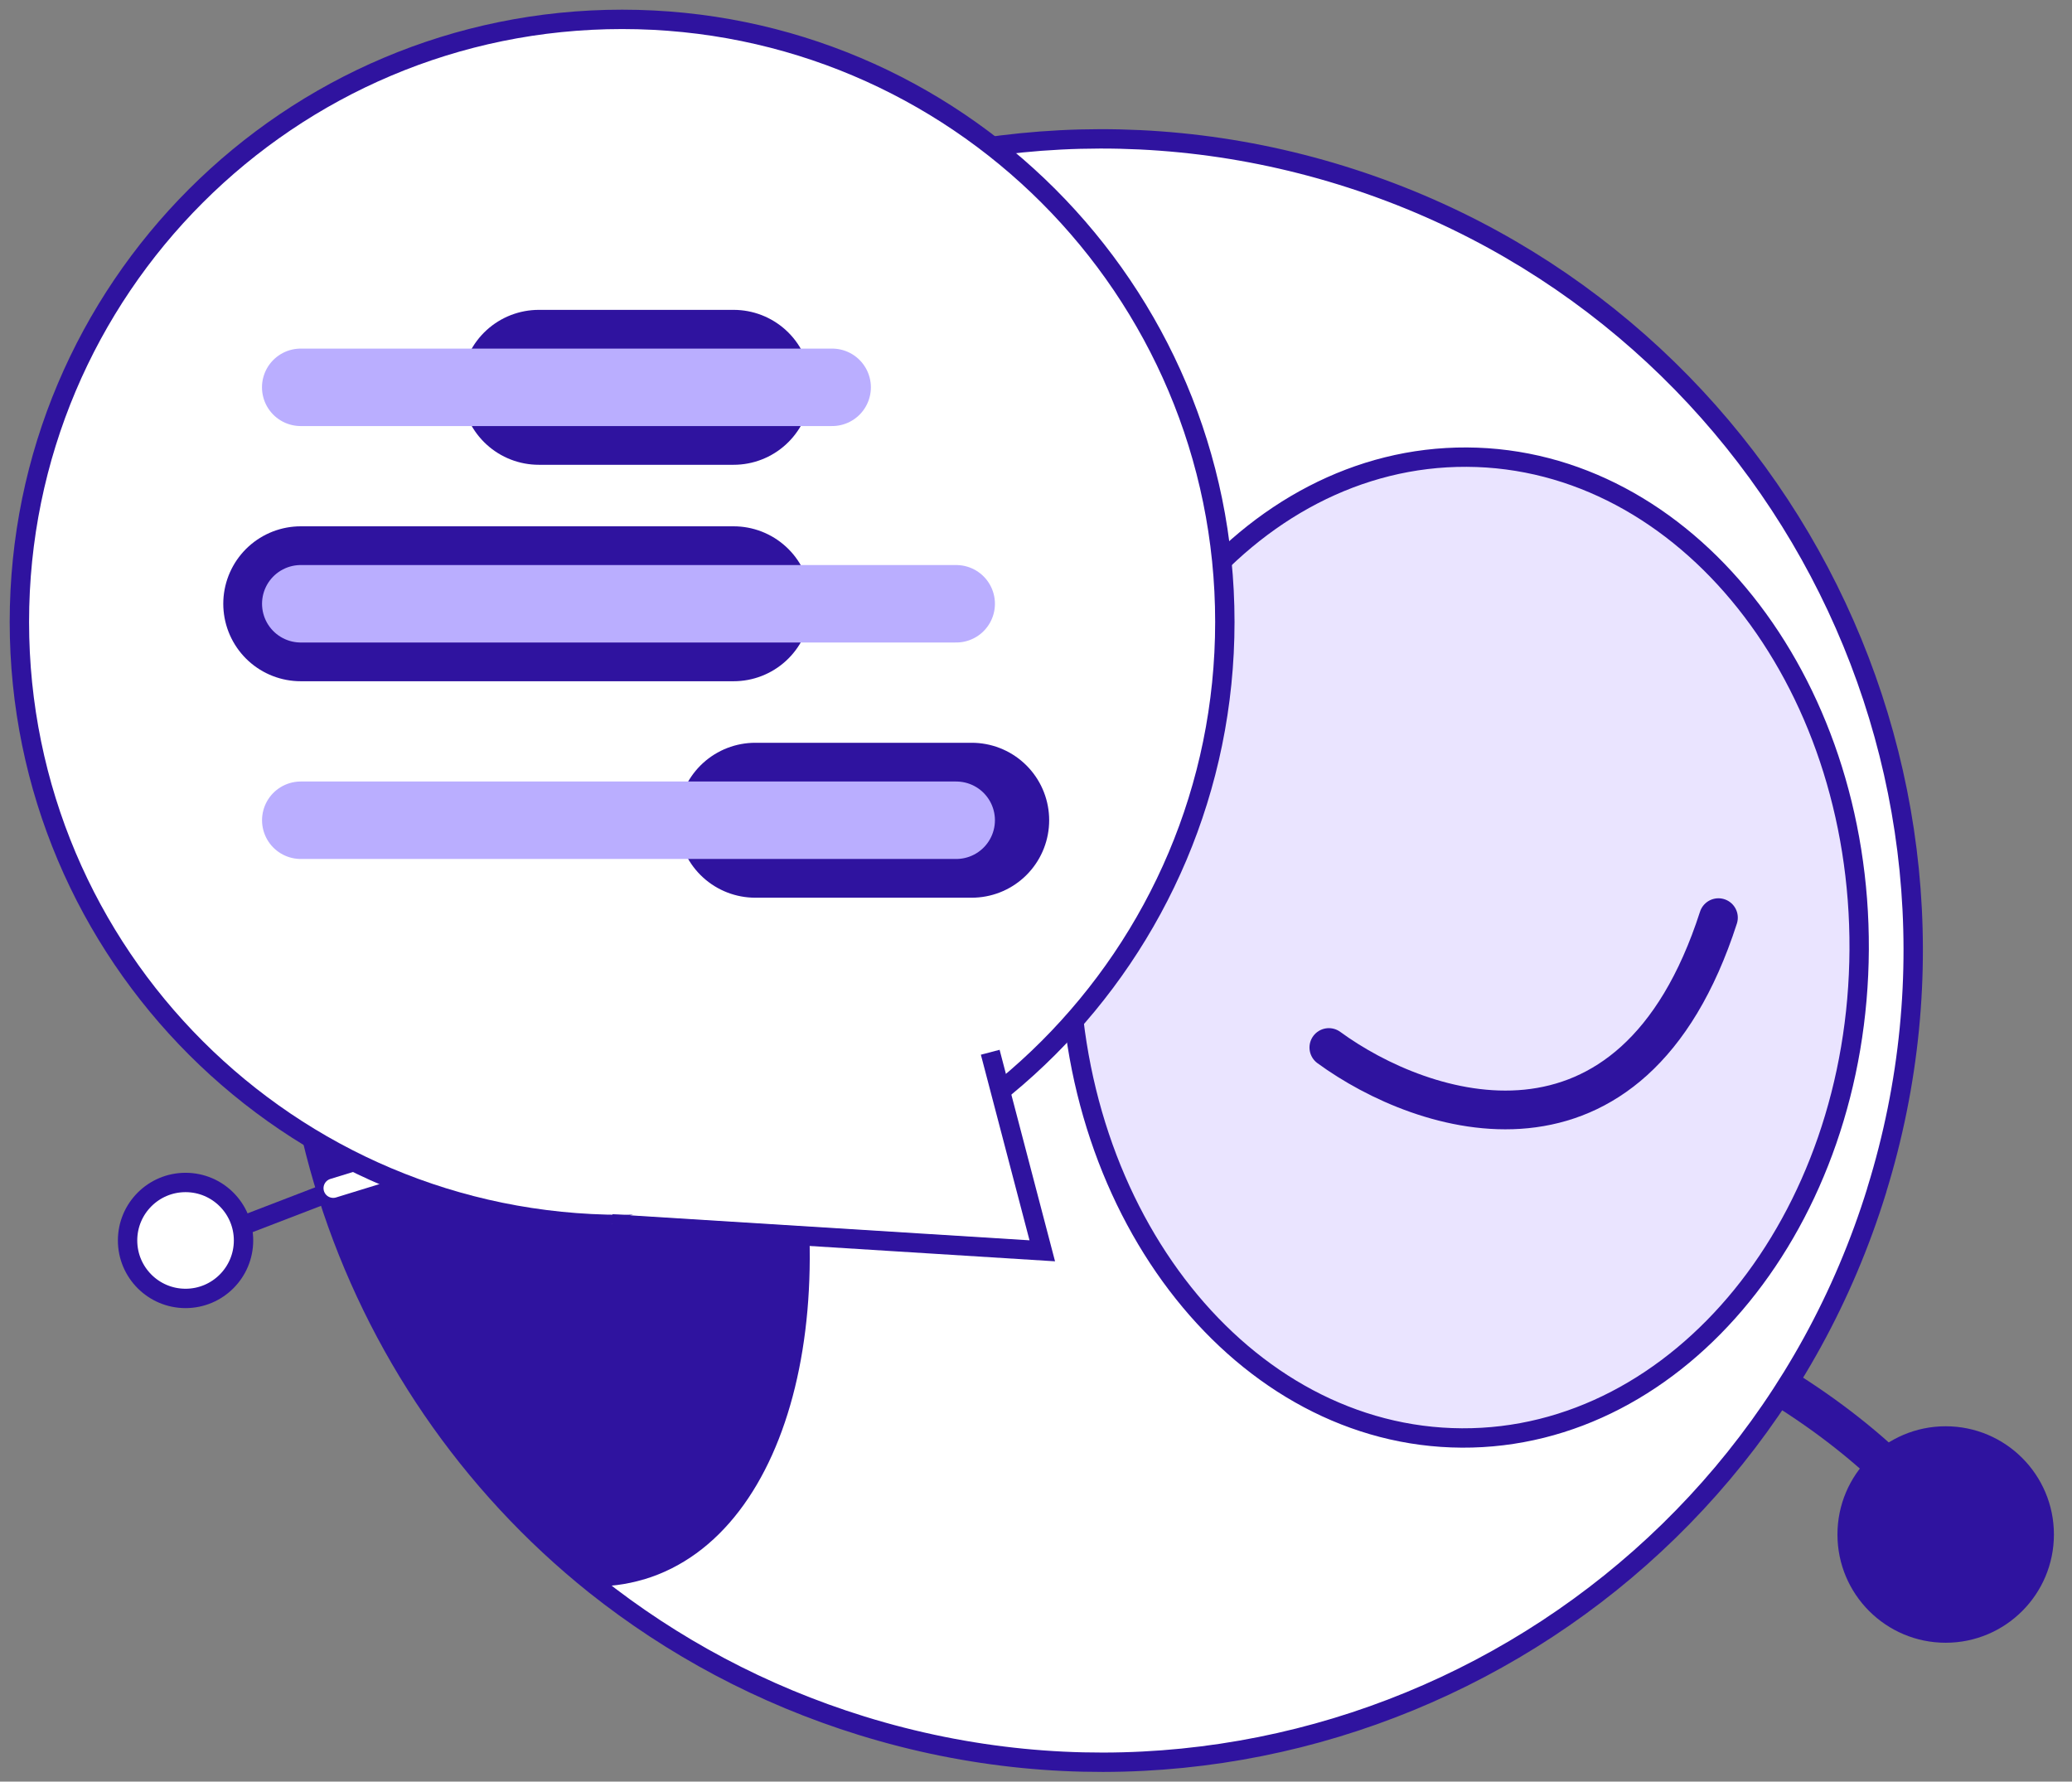
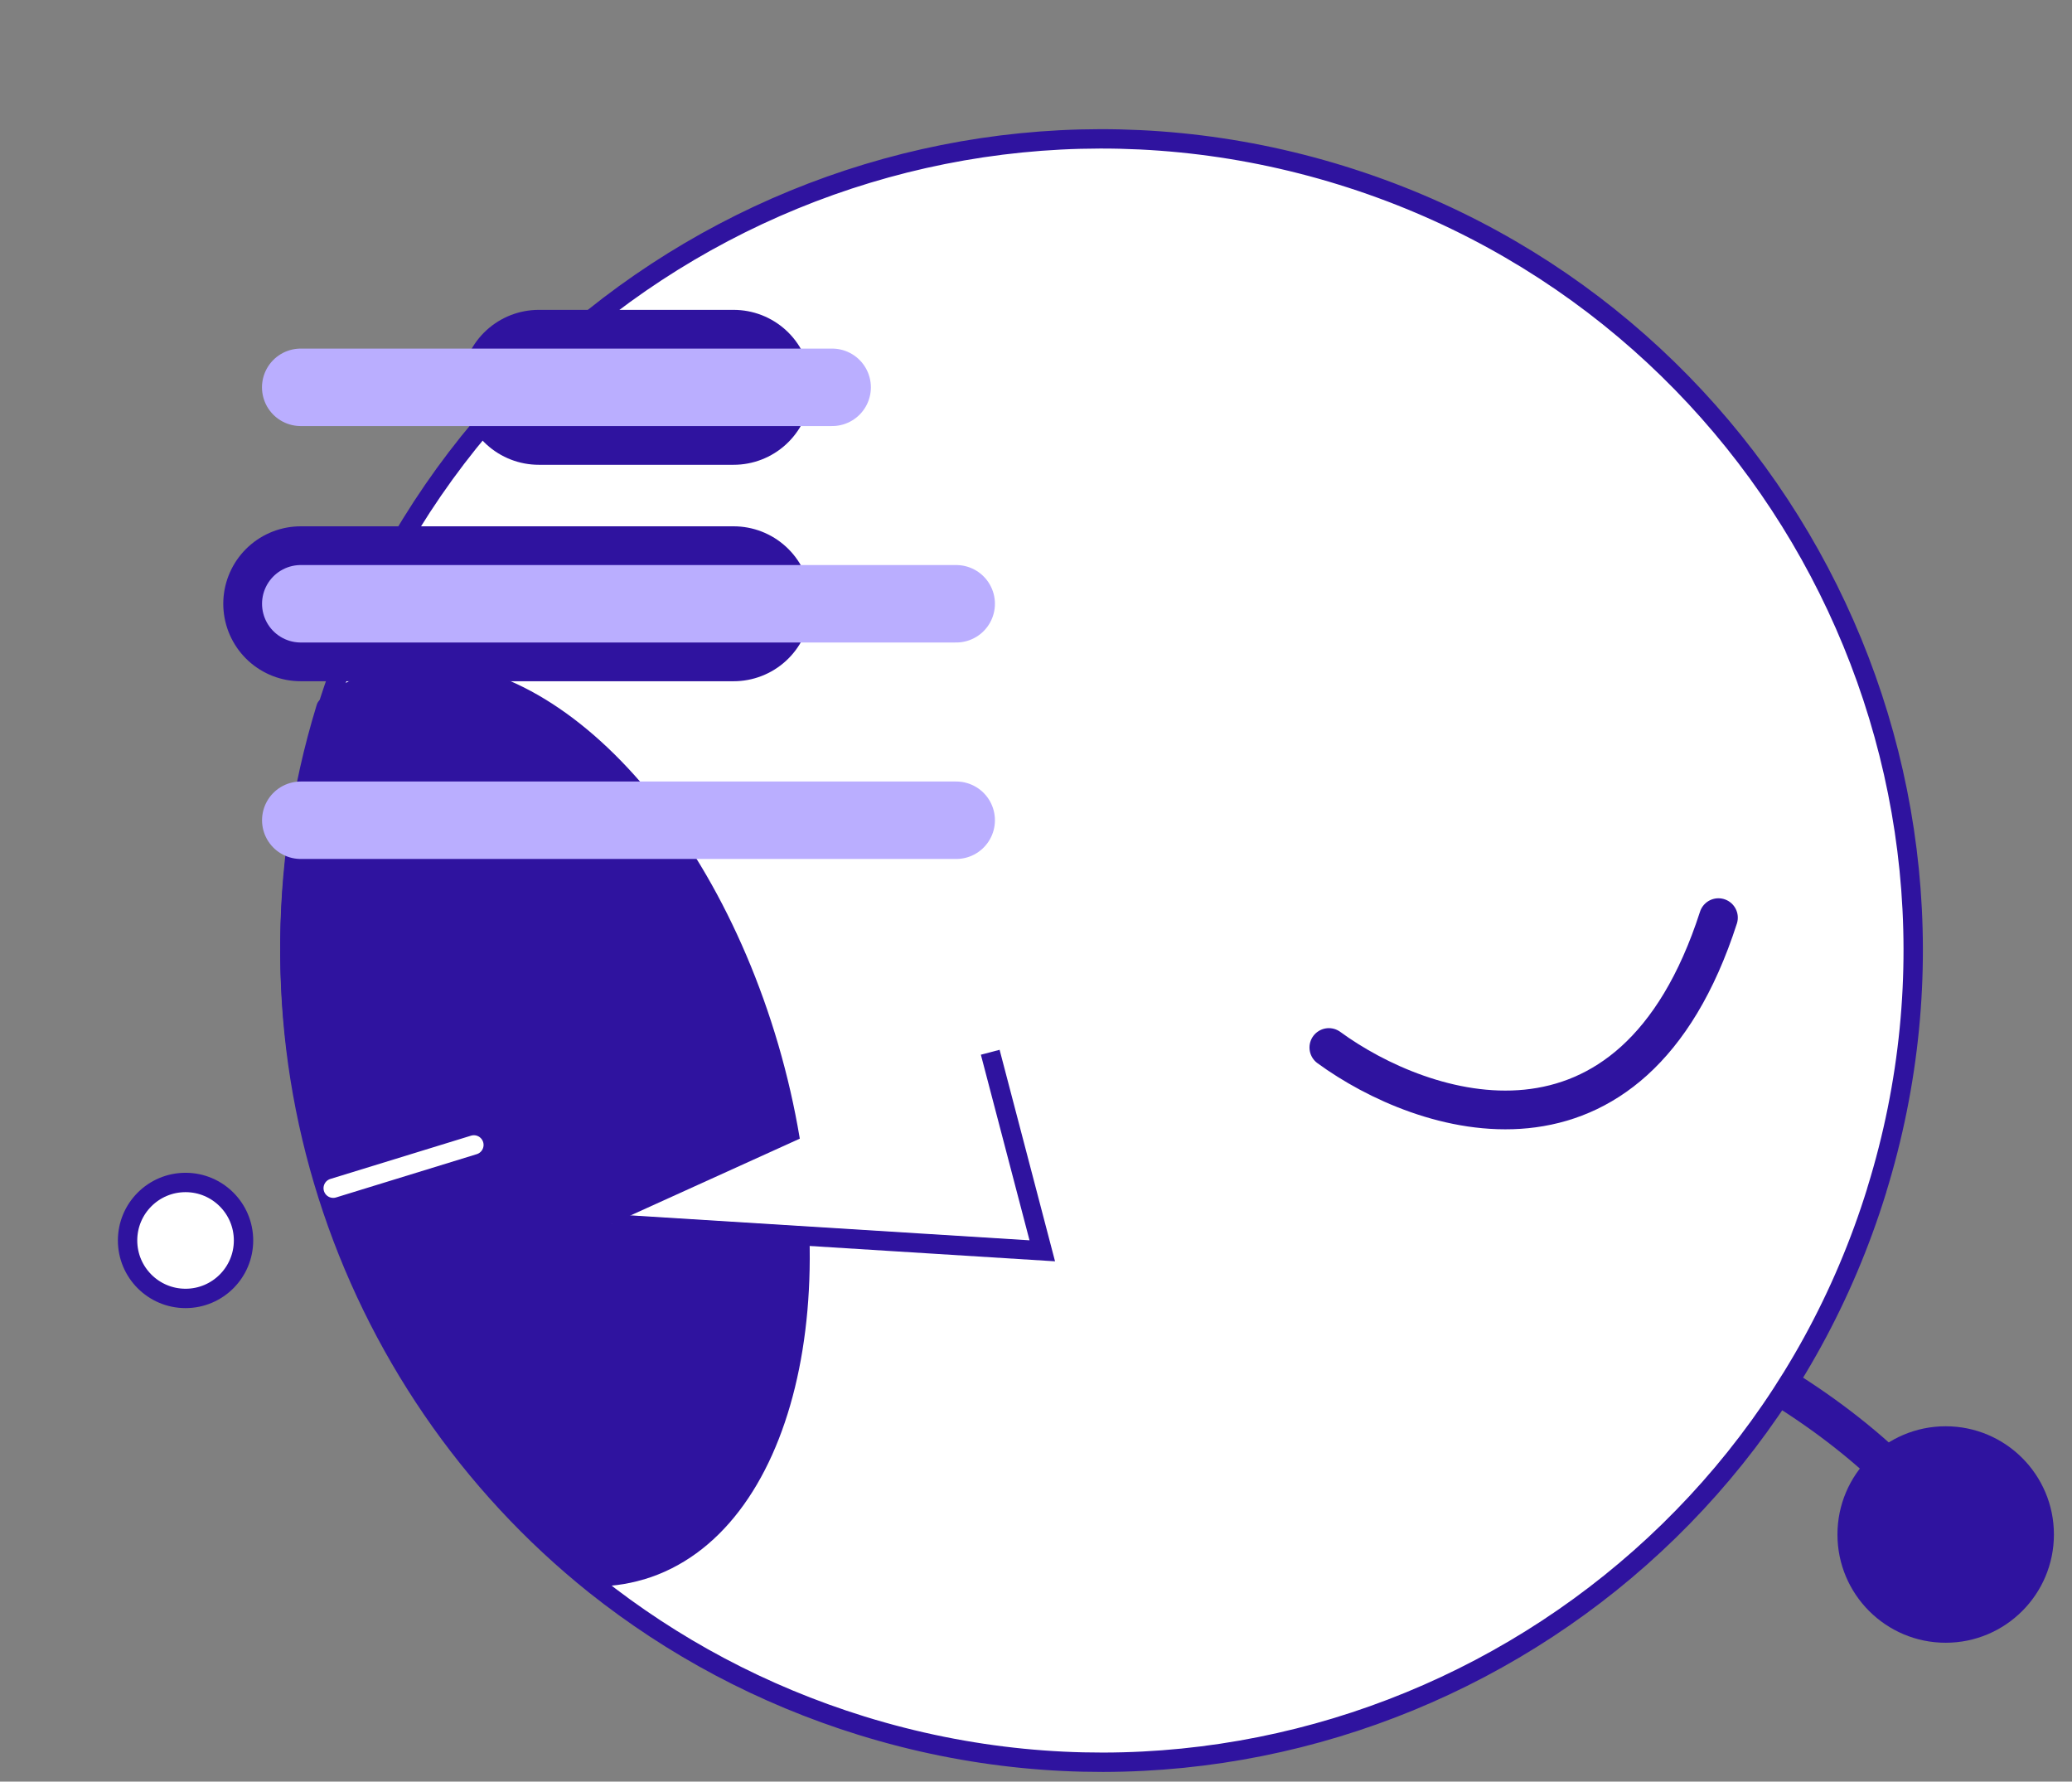
<svg xmlns="http://www.w3.org/2000/svg" width="107" height="92" viewBox="0 0 107 92" fill="none">
  <rect x="0" y="0" width="107" height="92" fill="#808080" stroke="none" />
  <path d="M99.359 77.771C94.702 72.183 80.582 62.235 61.357 67.153" stroke="#2F139F" stroke-width="2" stroke-linecap="round" />
  <path d="M96.915 61.471C90.08 83.582 66.615 95.959 44.501 89.115C39.339 87.515 34.714 85.017 30.73 81.848C17.66 71.401 11.61 53.657 16.855 36.707L16.875 36.645C23.73 14.576 47.175 2.22 69.268 9.053C91.381 15.887 103.759 39.35 96.915 61.461V61.471Z" fill="white" stroke="#2F139F" stroke-miterlimit="10" />
-   <path d="M96.009 49.033C96.08 35.047 87.01 23.663 75.75 23.606C64.49 23.549 55.304 34.841 55.234 48.827C55.163 62.814 64.233 74.198 75.493 74.255C86.753 74.312 95.939 63.02 96.009 49.033Z" fill="#EAE4FF" stroke="#2F139F" stroke-miterlimit="10" />
  <path d="M68.623 54.092C73.466 57.631 84.271 61.245 88.742 47.386" stroke="#2F139F" stroke-width="2" stroke-linecap="round" />
  <path d="M33.109 81.076C32.247 81.333 31.365 81.445 30.462 81.415C17.612 71.041 11.669 53.419 16.821 36.587L16.841 36.525C17.693 35.859 18.637 35.357 19.661 35.059C27.014 32.866 35.989 41.374 39.712 54.085C43.423 66.797 40.482 78.872 33.119 81.076H33.109Z" fill="#2F139F" stroke="#2F139F" stroke-linecap="round" stroke-linejoin="round" />
-   <path d="M24.549 58.666L8.98 64.654" stroke="#2F139F" stroke-miterlimit="10" stroke-linecap="round" />
  <path d="M24.472 59.122L17.207 61.357" stroke="white" stroke-miterlimit="10" stroke-linecap="round" />
  <path d="M9.582 67.049C11.235 67.049 12.576 65.708 12.576 64.055C12.576 62.401 11.235 61.061 9.582 61.061C7.928 61.061 6.588 62.401 6.588 64.055C6.588 65.708 7.928 67.049 9.582 67.049Z" fill="white" stroke="#2F139F" stroke-miterlimit="10" stroke-linecap="round" />
-   <path d="M32.127 63.231C14.936 63.231 1.001 49.3 1.001 32.116C1.001 14.931 14.936 1 32.127 1C49.317 1 63.252 14.931 63.252 32.116C63.252 49.3 49.317 63.231 32.127 63.231Z" fill="white" stroke="#2F139F" stroke-miterlimit="10" />
  <path d="M31.596 63.201L53.824 64.59L51.137 54.337" fill="white" />
  <path d="M31.596 63.201L53.824 64.59L51.137 54.337" stroke="#2F139F" stroke-miterlimit="10" />
  <path d="M37.885 20.001H27.825" stroke="#2F139F" stroke-width="8" stroke-linecap="round" />
  <path d="M42.973 20.001H15.529" stroke="#BAAEFF" stroke-width="4" stroke-linecap="round" />
  <path d="M37.885 31.178L15.53 31.178" stroke="#2F139F" stroke-width="8" stroke-linecap="round" />
  <path d="M49.379 31.178L15.532 31.178" stroke="#BAAEFF" stroke-width="4" stroke-linecap="round" />
-   <path d="M50.18 42.356L39.002 42.356" stroke="#2F139F" stroke-width="8" stroke-linecap="round" />
  <path d="M49.379 42.356L15.532 42.356" stroke="#BAAEFF" stroke-width="4" stroke-linecap="round" />
  <circle cx="100.477" cy="79.24" r="5.589" fill="#2F139F" />
</svg>